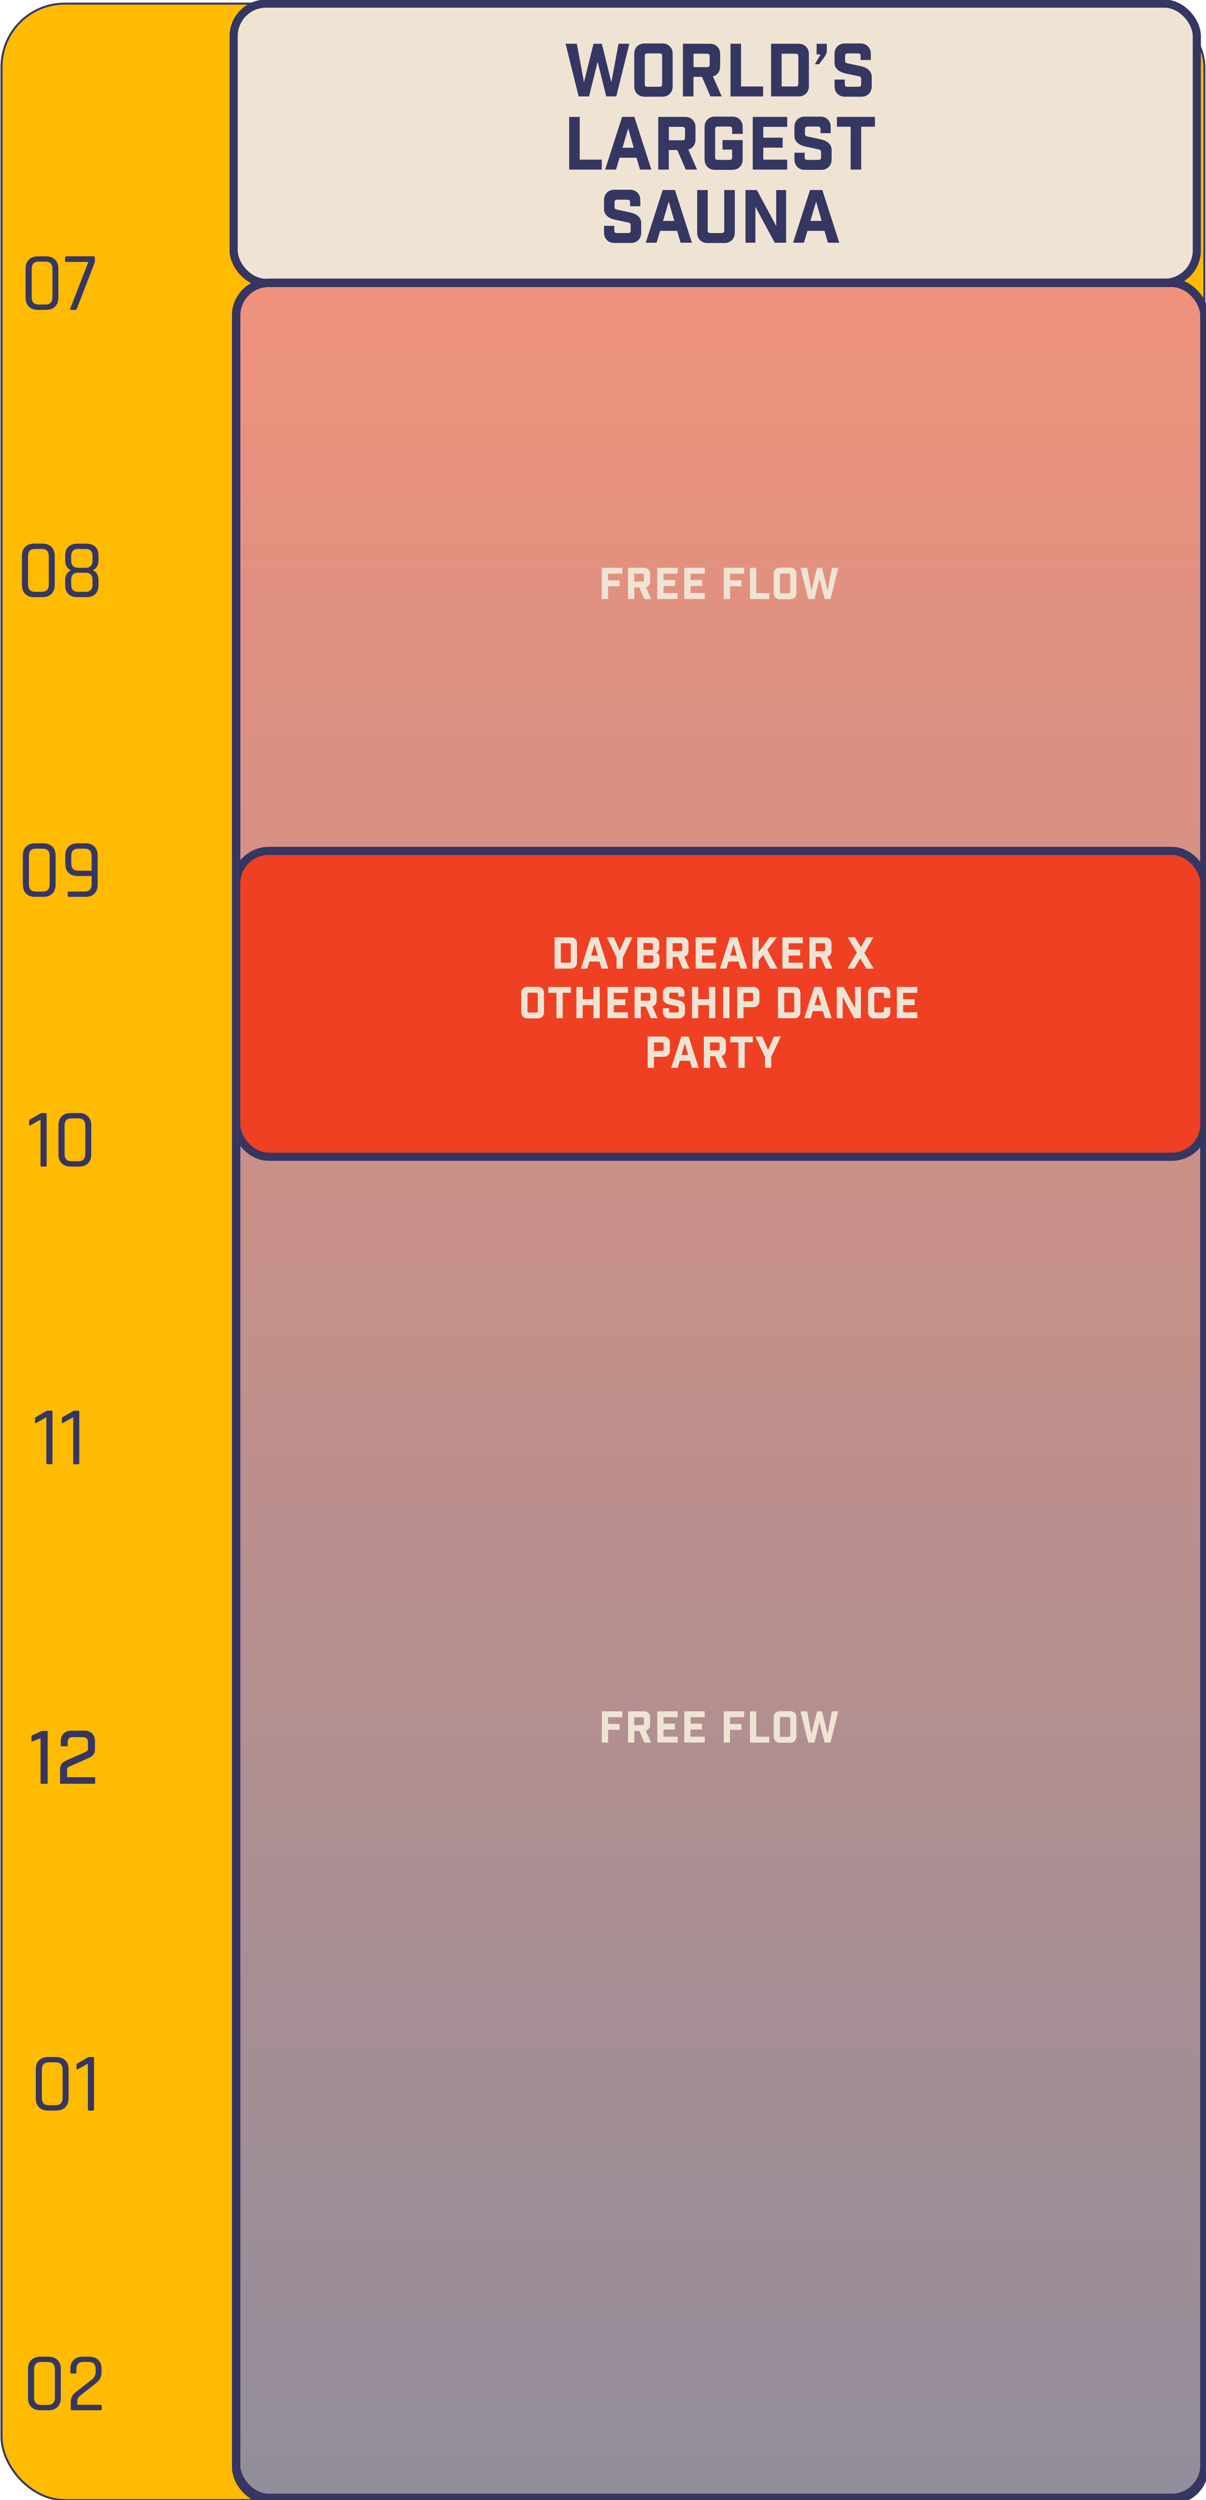
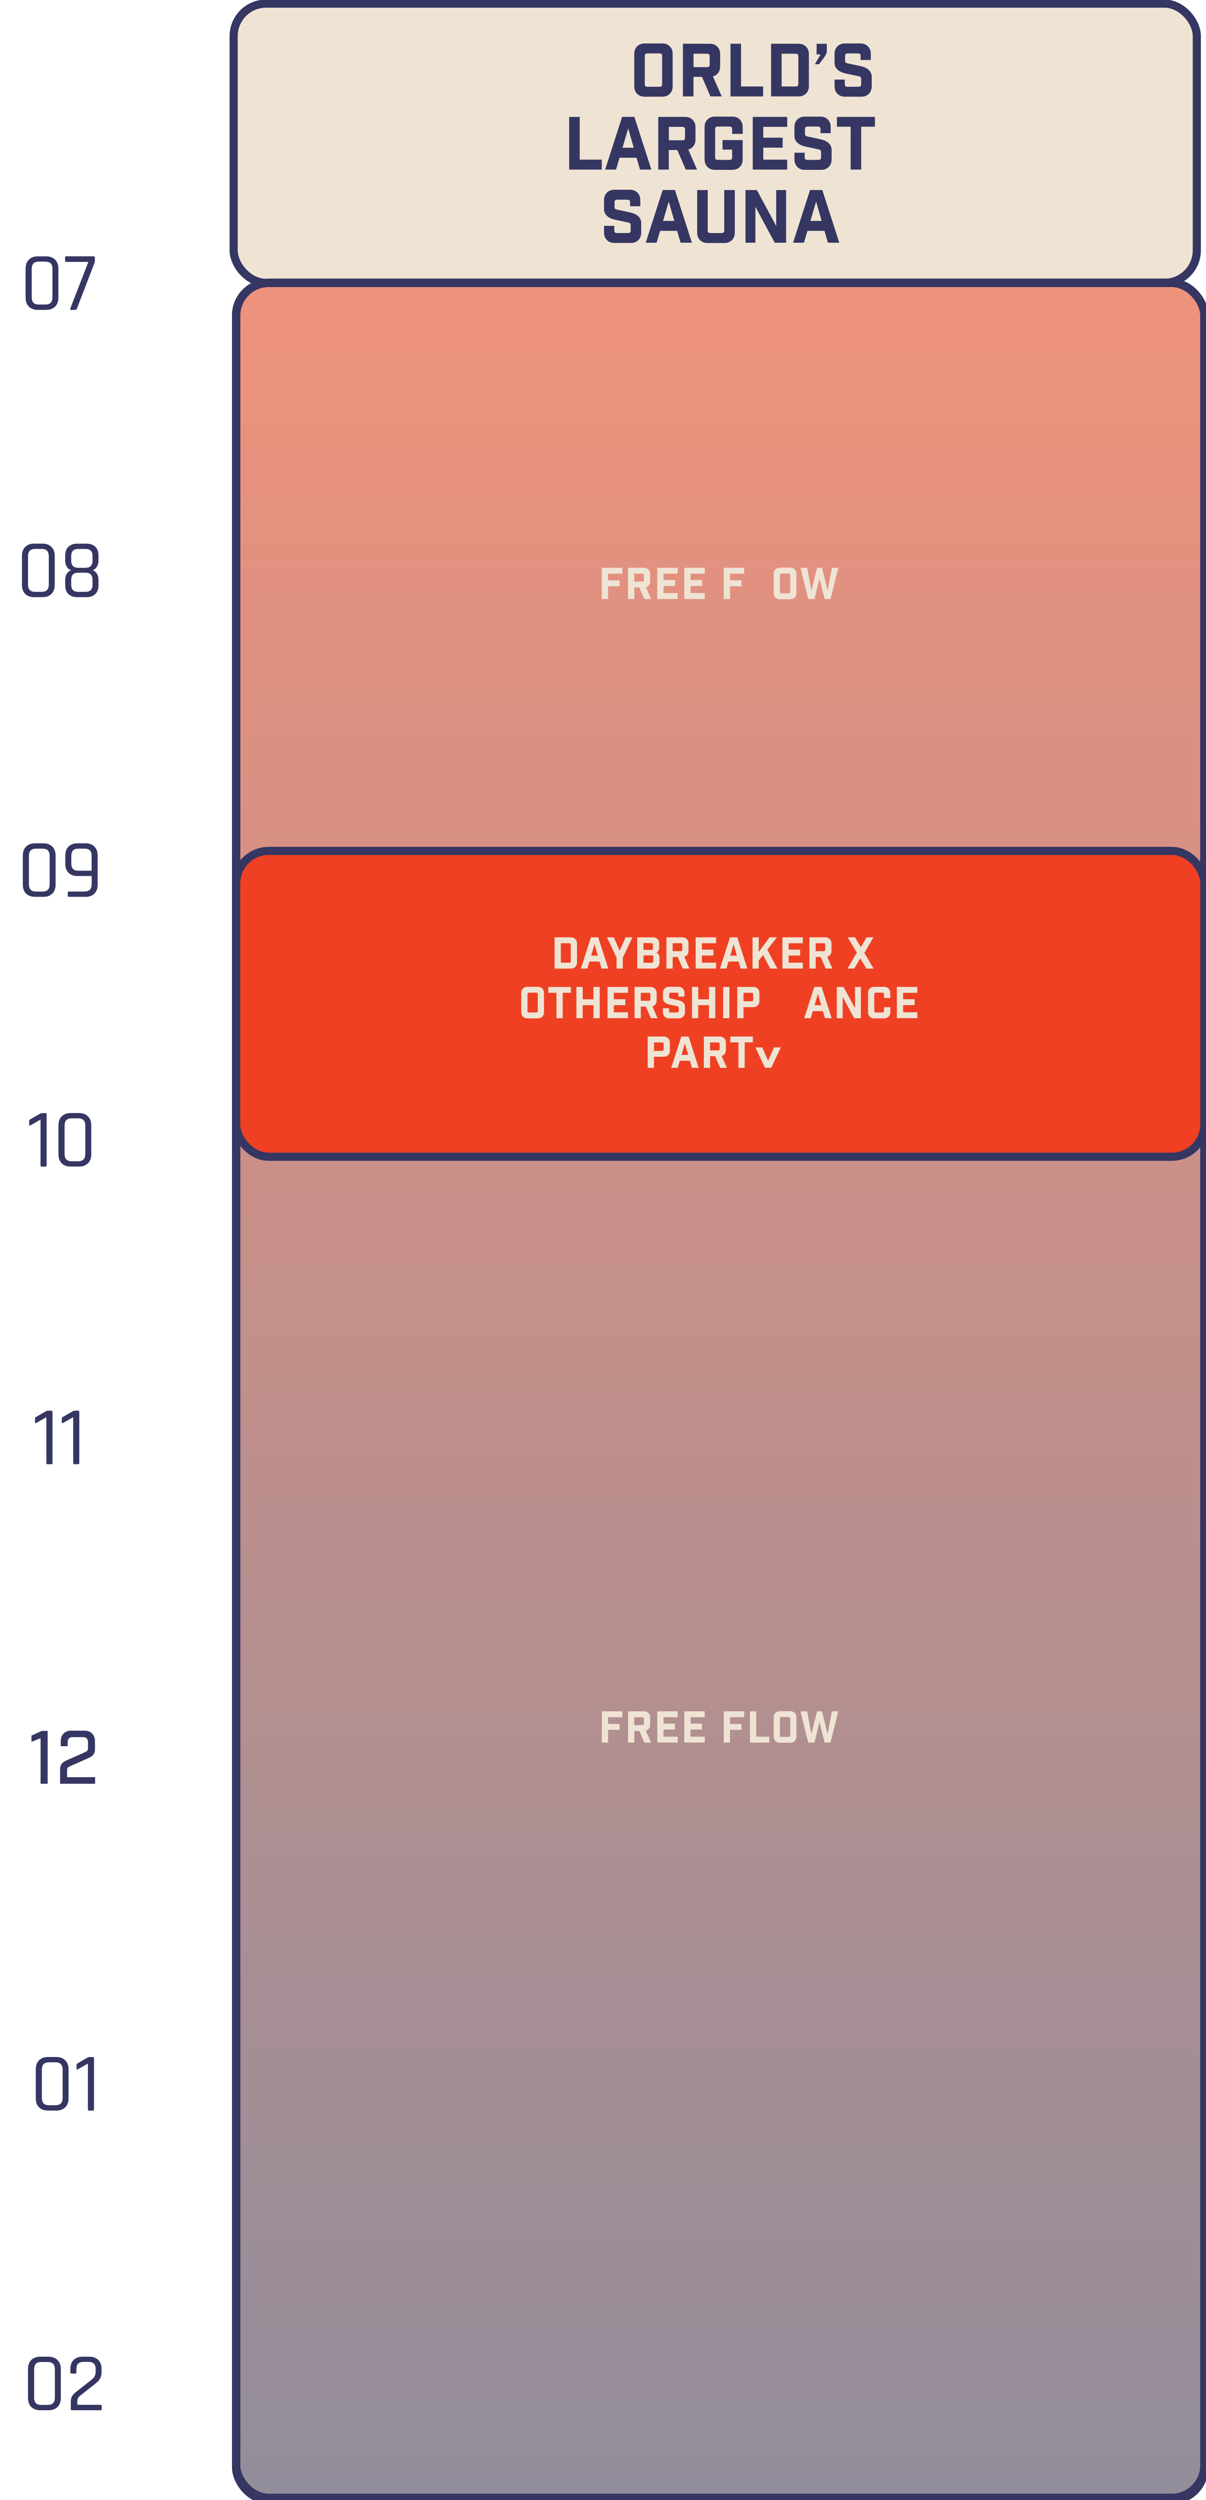
<svg xmlns="http://www.w3.org/2000/svg" id="Layer_1" viewBox="0 0 389.09 806.38">
  <defs>
    <style>.cls-1{fill:none;}.cls-2,.cls-3,.cls-4,.cls-5,.cls-6{stroke:#353662;}.cls-2,.cls-3,.cls-7{fill:#efe4d4;}.cls-2,.cls-5{stroke-width:2.63px;}.cls-3,.cls-6{stroke-width:2.68px;}.cls-8{fill:#353662;}.cls-4{fill:#fb0;stroke-width:.64px;}.cls-5{fill:#ef4023;}.cls-6{fill:url(#linear-gradient);fill-opacity:.5;}</style>
    <linearGradient id="linear-gradient" x1="232.37" y1="5782.33" x2="232.37" y2="5065.6" gradientTransform="translate(0 5872.78) scale(1 -1)" gradientUnits="userSpaceOnUse">
      <stop offset="0" stop-color="#ef4023" />
      <stop offset="1" stop-color="#353662" />
    </linearGradient>
  </defs>
-   <rect class="cls-4" x=".49" y="1.16" width="388.07" height="805.21" rx="20.41" ry="20.41" />
  <path class="cls-8" d="M15.74,679.02h2.2c1.5,0,2.26-.78,2.26-2.34v-9.16c0-1.56-.75-2.34-2.26-2.34h-2.2c-1.49,0-2.23.78-2.23,2.34v9.16c0,1.56.74,2.34,2.23,2.34ZM18.18,680.74h-2.69c-1.22,0-2.18-.35-2.9-1.05-.7-.7-1.05-1.67-1.05-2.93v-9.32c0-1.24.35-2.2,1.05-2.9.72-.72,1.68-1.07,2.9-1.07h2.69c1.22,0,2.17.36,2.87,1.07.72.7,1.07,1.66,1.07,2.9v9.32c0,1.25-.36,2.23-1.07,2.93-.7.7-1.66,1.05-2.87,1.05ZM24.69,667.18v-1.07c0-.27.11-.47.32-.59l3.11-1.8c.29-.16.52-.24.7-.24h1.13c.25,0,.38.13.38.38v16.51c0,.25-.13.38-.38.38h-1.21c-.25,0-.38-.13-.38-.38v-14.79l-3.2,1.83c-.32.18-.48.11-.48-.21Z" />
  <path class="cls-8" d="M13.24,775.68h2.2c1.5,0,2.26-.78,2.26-2.34v-9.16c0-1.56-.75-2.34-2.26-2.34h-2.2c-1.49,0-2.23.78-2.23,2.34v9.16c0,1.56.74,2.34,2.23,2.34ZM15.68,777.4h-2.69c-1.22,0-2.18-.35-2.9-1.05-.7-.7-1.05-1.67-1.05-2.93v-9.32c0-1.24.35-2.2,1.05-2.9.72-.72,1.68-1.07,2.9-1.07h2.69c1.22,0,2.17.36,2.87,1.07.72.7,1.07,1.66,1.07,2.9v9.32c0,1.25-.36,2.23-1.07,2.93-.7.7-1.66,1.05-2.87,1.05ZM22.84,777.02v-2.42c0-1.2.5-2.18,1.5-2.95l5.18-4.08c.89-.68,1.34-1.52,1.34-2.52v-.97c0-1.52-.77-2.28-2.31-2.28h-1.64c-1.5,0-2.26.76-2.26,2.28v1.1c0,.27-.13.4-.38.4h-1.21c-.23,0-.35-.13-.35-.4v-1.13c0-1.24.35-2.19,1.05-2.87.7-.7,1.66-1.05,2.9-1.05h2.15c1.24,0,2.2.35,2.9,1.05.7.68,1.05,1.64,1.05,2.87v1.1c0,1.4-.55,2.53-1.66,3.41l-5.26,4.16c-.59.47-.89,1.03-.89,1.69v1.24h7.49c.25,0,.38.13.38.38v.99c0,.25-.13.38-.38.38h-9.24c-.25,0-.38-.13-.38-.38Z" />
  <path class="cls-8" d="M12.46,98.23h2.2c1.5,0,2.26-.78,2.26-2.34v-9.16c0-1.56-.75-2.34-2.26-2.34h-2.2c-1.49,0-2.23.78-2.23,2.34v9.16c0,1.56.74,2.34,2.23,2.34ZM14.9,99.95h-2.69c-1.22,0-2.18-.35-2.9-1.05-.7-.7-1.05-1.67-1.05-2.93v-9.32c0-1.24.35-2.2,1.05-2.9.72-.72,1.68-1.07,2.9-1.07h2.69c1.22,0,2.17.36,2.87,1.07.72.7,1.07,1.66,1.07,2.9v9.32c0,1.25-.36,2.23-1.07,2.93-.7.7-1.66,1.05-2.87,1.05ZM24.15,99.95h-1.26c-.29,0-.36-.15-.21-.46l5.83-15.01h-7.14c-.25,0-.38-.13-.38-.38v-1.05c0-.25.13-.38.38-.38h8.86c.25,0,.38.13.38.38v1.13c0,.29-.07.57-.21.86l-5.61,14.55c-.09.23-.3.35-.62.35Z" />
  <path class="cls-8" d="M11.28,190.89h2.2c1.5,0,2.26-.78,2.26-2.34v-9.16c0-1.56-.75-2.34-2.26-2.34h-2.2c-1.49,0-2.23.78-2.23,2.34v9.16c0,1.56.74,2.34,2.23,2.34ZM13.72,192.61h-2.69c-1.22,0-2.18-.35-2.9-1.05-.7-.7-1.05-1.67-1.05-2.93v-9.32c0-1.24.35-2.2,1.05-2.9.72-.72,1.68-1.07,2.9-1.07h2.69c1.22,0,2.17.36,2.87,1.07.72.7,1.07,1.66,1.07,2.9v9.32c0,1.25-.36,2.23-1.07,2.93-.7.7-1.66,1.05-2.87,1.05ZM25.23,190.89h2.36c1.5,0,2.26-.75,2.26-2.26v-1.61c0-1.54-.75-2.31-2.26-2.31h-2.36c-1.5,0-2.26.77-2.26,2.31v1.61c0,1.5.75,2.26,2.26,2.26ZM25.23,183.14h2.36c1.5,0,2.26-.78,2.26-2.34v-1.48c0-1.5-.75-2.26-2.26-2.26h-2.36c-1.5,0-2.26.75-2.26,2.26v1.48c0,1.56.75,2.34,2.26,2.34ZM27.83,192.61h-2.85c-1.24,0-2.2-.33-2.9-.99-.7-.68-1.05-1.63-1.05-2.85v-1.64c0-1.61.63-2.69,1.88-3.22-1.25-.48-1.88-1.56-1.88-3.22v-1.5c0-1.24.35-2.18,1.05-2.85s1.66-.99,2.9-.99h2.85c1.24,0,2.2.33,2.9.99.7.66,1.05,1.61,1.05,2.85v1.5c0,.82-.17,1.52-.51,2.09-.34.56-.8.93-1.37,1.13,1.25.52,1.88,1.6,1.88,3.25v1.61c0,1.22-.35,2.17-1.05,2.85-.7.66-1.66.99-2.9.99Z" />
  <path class="cls-8" d="M11.56,287.56h2.2c1.5,0,2.26-.78,2.26-2.34v-9.16c0-1.56-.75-2.34-2.26-2.34h-2.2c-1.49,0-2.23.78-2.23,2.34v9.16c0,1.56.74,2.34,2.23,2.34ZM14,289.27h-2.69c-1.22,0-2.18-.35-2.9-1.05-.7-.7-1.05-1.67-1.05-2.93v-9.32c0-1.24.35-2.2,1.05-2.9.72-.72,1.68-1.07,2.9-1.07h2.69c1.22,0,2.17.36,2.87,1.07.72.7,1.07,1.66,1.07,2.9v9.32c0,1.25-.36,2.23-1.07,2.93-.7.7-1.66,1.05-2.87,1.05ZM25.24,280.84h4.32v-4.78c0-1.56-.75-2.34-2.26-2.34h-2.07c-1.49,0-2.23.78-2.23,2.34v2.47c0,1.54.74,2.31,2.23,2.31ZM27.55,289.27h-5.29c-.27,0-.4-.13-.4-.38v-.99c0-.23.13-.35.4-.35h5.05c1.5,0,2.26-.78,2.26-2.34v-2.66h-4.56c-1.22,0-2.18-.35-2.9-1.05-.7-.7-1.05-1.66-1.05-2.9v-2.63c0-1.24.35-2.2,1.05-2.9.72-.72,1.68-1.07,2.9-1.07h2.55c1.24,0,2.2.36,2.9,1.07.7.7,1.05,1.66,1.05,2.9v9.32c0,1.25-.35,2.23-1.05,2.93-.7.7-1.66,1.05-2.9,1.05Z" />
  <path class="cls-8" d="M9.41,362.71v-1.07c0-.27.11-.47.32-.59l3.11-1.8c.29-.16.52-.24.7-.24h1.13c.25,0,.38.13.38.38v16.51c0,.25-.13.38-.38.38h-1.21c-.25,0-.38-.13-.38-.38v-14.79l-3.2,1.83c-.32.18-.48.11-.48-.21ZM23.06,374.55h2.2c1.5,0,2.26-.78,2.26-2.34v-9.16c0-1.56-.75-2.34-2.26-2.34h-2.2c-1.49,0-2.23.78-2.23,2.34v9.16c0,1.56.74,2.34,2.23,2.34ZM25.5,376.27h-2.69c-1.22,0-2.18-.35-2.9-1.05-.7-.7-1.05-1.67-1.05-2.93v-9.32c0-1.24.35-2.2,1.05-2.9.72-.72,1.68-1.07,2.9-1.07h2.69c1.22,0,2.17.36,2.87,1.07.72.7,1.07,1.66,1.07,2.9v9.32c0,1.25-.36,2.23-1.07,2.93-.7.7-1.66,1.05-2.87,1.05Z" />
  <path class="cls-8" d="M11.29,458.7v-1.07c0-.27.11-.47.32-.59l3.11-1.8c.29-.16.52-.24.7-.24h1.13c.25,0,.38.13.38.38v16.51c0,.25-.13.38-.38.38h-1.21c-.25,0-.38-.13-.38-.38v-14.79l-3.2,1.83c-.32.18-.48.11-.48-.21ZM19.94,458.7v-1.07c0-.27.11-.47.32-.59l3.11-1.8c.29-.16.52-.24.7-.24h1.13c.25,0,.38.13.38.38v16.51c0,.25-.13.38-.38.38h-1.21c-.25,0-.38-.13-.38-.38v-14.79l-3.2,1.83c-.32.18-.48.11-.48-.21Z" />
  <path class="cls-8" d="M13.09,575.32v-14.69l-2.93,1.18v-2.01l3.34-1.51h1.87v17.04h-2.27Z" />
  <path class="cls-8" d="M21.85,561.81v1.42h-2.25v-1.63c0-1.03.31-1.85.93-2.47s1.45-.93,2.47-.93h4.24c1.02,0,1.85.31,2.47.93s.93,1.45.93,2.47v2.63c0,.93-.32,1.66-.97,2.18-.41.3-1.22.71-2.44,1.23l-4.14,1.82c-.14.06-.3.14-.49.23-.18.09-.3.14-.34.15-.41.19-.61.51-.61.97v2.41h9.04v2.11h-11.31v-4.73c0-.9.32-1.62.95-2.15.39-.32,1.21-.73,2.46-1.25l4.12-1.82c.11-.08.28-.16.51-.24.23-.08.38-.16.46-.24.33-.2.5-.5.5-.88v-2.13c0-.47-.13-.86-.39-1.15s-.62-.44-1.08-.44h-3.62c-.46,0-.81.13-1.06.4-.25.27-.38.64-.38,1.11Z" />
  <line class="cls-1" x1="75.35" y1="8.25" x2="75.38" y2="1649.95" />
  <rect class="cls-2" x="75.38" y="1.16" width="310.75" height="90.08" rx="10.51" ry="10.51" />
  <rect class="cls-3" x="76.19" y="91.24" width="312.37" height="714.41" rx="10.51" ry="10.51" />
  <rect class="cls-6" x="76.19" y="91.24" width="312.37" height="715.14" rx="10.51" ry="10.51" />
  <rect class="cls-5" x="76.19" y="274.45" width="312.37" height="98.65" rx="10.51" ry="10.51" />
  <path class="cls-7" d="M178.93,302.33h5.25c.59,0,1.07.18,1.43.55.37.37.55.85.55,1.44v6.1c0,.59-.18,1.07-.55,1.44-.37.37-.85.55-1.43.55h-5.25v-10.08ZM180.94,310.51h2.73c.32,0,.48-.16.48-.48v-5.32c0-.32-.16-.48-.48-.48h-2.73v6.27Z" />
  <path class="cls-7" d="M193.42,310.14h-3.26l-.67,2.27h-2.09l3.25-10.08h2.35l3.25,10.08h-2.17l-.66-2.27ZM192.87,308.24l-1.06-3.7-1.09,3.7h2.16Z" />
  <path class="cls-7" d="M200.95,312.41h-2.02v-3.49l-3.11-6.59h2.21l1.9,4.31,1.9-4.31h2.21l-3.11,6.59v3.49Z" />
  <path class="cls-7" d="M205.59,302.33h5.1c.59,0,1.07.18,1.43.55s.55.85.55,1.44v1.43c0,.65-.29,1.16-.88,1.51.66.33.99.83.99,1.51v1.65c0,.59-.18,1.07-.55,1.44-.37.37-.85.55-1.43.55h-5.21v-10.08ZM207.6,306.36h2.58c.19,0,.31-.03.38-.09s.1-.19.1-.39v-1.2c0-.32-.16-.48-.48-.48h-2.58v2.16ZM207.6,310.53h2.69c.32,0,.48-.16.48-.48v-1.46c0-.19-.05-.31-.14-.36-.09-.06-.26-.08-.5-.08h-2.52v2.38Z" />
  <path class="cls-7" d="M222.44,312.41h-2.17l-1.62-3.74h-1.62v3.74h-2.02v-10.08h5.14c.59,0,1.07.18,1.43.55s.55.85.55,1.44v2.37c0,.48-.12.88-.37,1.22-.25.34-.58.56-1,.69l1.68,3.82ZM220.12,306.32v-1.61c0-.32-.16-.48-.48-.48h-2.62v2.56h2.62c.32,0,.48-.16.48-.48Z" />
  <path class="cls-7" d="M224.44,302.33h6.59v1.9h-4.58v2.07h3.71v1.9h-3.71v2.3h4.58v1.9h-6.59v-10.08Z" />
  <path class="cls-7" d="M238.29,310.14h-3.26l-.67,2.27h-2.09l3.25-10.08h2.35l3.25,10.08h-2.17l-.66-2.27ZM237.74,308.24l-1.06-3.7-1.09,3.7h2.16Z" />
  <path class="cls-7" d="M248.51,312.41l-2.32-4.38-1.41,1.81v2.58h-1.99v-10.08h1.99v4.73l3.49-4.73h2.37l-3.09,3.98,3.25,6.1h-2.27Z" />
  <path class="cls-7" d="M252.43,302.33h6.59v1.9h-4.58v2.07h3.71v1.9h-3.71v2.3h4.58v1.9h-6.59v-10.08Z" />
  <path class="cls-7" d="M268.57,312.41h-2.17l-1.62-3.74h-1.62v3.74h-2.02v-10.08h5.14c.59,0,1.07.18,1.43.55s.55.85.55,1.44v2.37c0,.48-.12.88-.37,1.22-.25.34-.58.56-1,.69l1.68,3.82ZM266.25,306.32v-1.61c0-.32-.16-.48-.48-.48h-2.62v2.56h2.62c.32,0,.48-.16.48-.48Z" />
  <path class="cls-7" d="M279.52,312.41l-1.97-3.32-1.93,3.32h-2.2l3.02-5.17-2.94-4.91h2.35l1.89,3.16,1.85-3.16h2.2l-2.93,5.04,3.01,5.04h-2.35Z" />
  <path class="cls-7" d="M173.53,328.47h-3.37c-.59,0-1.07-.18-1.44-.55-.37-.37-.55-.85-.55-1.43v-6.22c0-.59.18-1.07.55-1.43.37-.37.85-.55,1.44-.55h3.37c.59,0,1.07.18,1.43.55.37.37.55.85.55,1.43v6.22c0,.59-.18,1.07-.55,1.43s-.85.55-1.43.55ZM170.18,320.65v5.43c0,.32.16.48.48.48h2.37c.32,0,.48-.16.48-.48v-5.43c0-.32-.16-.48-.48-.48h-2.37c-.32,0-.48.16-.48.48Z" />
  <path class="cls-7" d="M184.18,320.21h-2.63v8.2h-2.02v-8.2h-2.63v-1.88h7.28v1.88Z" />
  <path class="cls-7" d="M185.97,328.41v-10.08h2.02v3.98h3.47v-3.98h2.02v10.08h-2.02v-4.2h-3.47v4.2h-2.02Z" />
  <path class="cls-7" d="M196.02,318.33h6.59v1.9h-4.58v2.07h3.71v1.9h-3.71v2.3h4.58v1.9h-6.59v-10.08Z" />
  <path class="cls-7" d="M212.16,328.41h-2.17l-1.62-3.74h-1.62v3.74h-2.02v-10.08h5.14c.59,0,1.07.18,1.43.55s.55.85.55,1.44v2.37c0,.48-.12.88-.37,1.22-.25.34-.58.56-1,.69l1.68,3.82ZM209.84,322.32v-1.61c0-.32-.16-.48-.48-.48h-2.62v2.56h2.62c.32,0,.48-.16.48-.48Z" />
  <path class="cls-7" d="M218.87,321.44v-.78c0-.32-.16-.48-.48-.48h-2.02c-.32,0-.48.16-.48.48v.95c0,.14.04.25.11.31.07.07.19.12.37.16l2.6.56c.62.14,1.11.38,1.47.73.36.35.55.77.55,1.29v1.82c0,.59-.18,1.07-.55,1.43-.37.37-.85.55-1.43.55h-3.14c-.59,0-1.07-.18-1.44-.55-.37-.37-.55-.85-.55-1.43v-1.29h1.96v.9c0,.32.16.48.48.48h2.18c.32,0,.48-.16.48-.48v-1.06c0-.14-.04-.25-.1-.32-.07-.07-.19-.12-.37-.16l-2.6-.56c-.62-.14-1.11-.38-1.47-.73-.36-.34-.55-.77-.55-1.29v-1.71c0-.59.18-1.07.55-1.43.37-.37.85-.55,1.44-.55h2.97c.59,0,1.07.18,1.43.55s.55.85.55,1.43v1.18h-1.96Z" />
  <path class="cls-7" d="M223.25,328.41v-10.08h2.02v3.98h3.47v-3.98h2.02v10.08h-2.02v-4.2h-3.47v4.2h-2.02Z" />
  <path class="cls-7" d="M233.31,328.41v-10.08h2.02v10.08h-2.02Z" />
  <path class="cls-7" d="M237.87,318.33h5.15c.59,0,1.07.18,1.44.55.37.37.55.85.55,1.44v2.55c0,.59-.18,1.07-.55,1.43s-.85.55-1.44.55h-3.14v3.56h-2.02v-10.08ZM239.88,322.95h2.63c.32,0,.48-.16.48-.48v-1.76c0-.32-.16-.48-.48-.48h-2.63v2.72Z" />
-   <path class="cls-7" d="M251,318.33h5.25c.59,0,1.07.18,1.43.55.37.37.55.85.55,1.44v6.1c0,.59-.18,1.07-.55,1.44-.37.37-.85.55-1.43.55h-5.25v-10.08ZM253.02,326.51h2.73c.32,0,.48-.16.48-.48v-5.32c0-.32-.16-.48-.48-.48h-2.73v6.27Z" />
  <path class="cls-7" d="M265.49,326.14h-3.26l-.67,2.27h-2.09l3.25-10.08h2.35l3.25,10.08h-2.17l-.66-2.27ZM264.94,324.24l-1.06-3.7-1.09,3.7h2.16Z" />
  <path class="cls-7" d="M275.86,318.33h1.89v10.08h-2.17l-3.71-6.87v6.87h-1.89v-10.08h2.17l3.71,6.87v-6.87Z" />
  <path class="cls-7" d="M285.24,328.47h-3.19c-.59,0-1.07-.18-1.44-.55-.37-.37-.55-.85-.55-1.43v-6.22c0-.59.18-1.07.55-1.43.37-.37.85-.55,1.44-.55h3.19c.59,0,1.07.18,1.44.55.37.37.55.85.55,1.43v1.62h-2.02v-1.23c0-.32-.16-.48-.48-.48h-2.18c-.32,0-.48.16-.48.48v5.43c0,.32.16.48.48.48h2.18c.32,0,.48-.16.48-.48v-1.23h2.02v1.62c0,.59-.18,1.07-.55,1.43s-.85.55-1.44.55Z" />
  <path class="cls-7" d="M289.36,318.33h6.59v1.9h-4.58v2.07h3.71v1.9h-3.71v2.3h4.58v1.9h-6.59v-10.08Z" />
  <path class="cls-7" d="M208.97,334.33h5.15c.59,0,1.07.18,1.44.55.37.37.55.85.55,1.44v2.55c0,.59-.18,1.07-.55,1.43s-.85.55-1.44.55h-3.14v3.56h-2.02v-10.08ZM210.99,338.95h2.63c.32,0,.48-.16.48-.48v-1.76c0-.32-.16-.48-.48-.48h-2.63v2.72Z" />
  <path class="cls-7" d="M222.58,342.14h-3.26l-.67,2.27h-2.09l3.25-10.08h2.35l3.25,10.08h-2.17l-.66-2.27ZM222.03,340.24l-1.06-3.7-1.09,3.7h2.16Z" />
  <path class="cls-7" d="M234.51,344.41h-2.17l-1.62-3.74h-1.62v3.74h-2.02v-10.08h5.14c.59,0,1.07.18,1.43.55s.55.85.55,1.44v2.37c0,.48-.12.88-.37,1.22-.25.34-.58.56-1,.69l1.68,3.82ZM232.18,338.32v-1.61c0-.32-.16-.48-.48-.48h-2.62v2.56h2.62c.32,0,.48-.16.48-.48Z" />
  <path class="cls-7" d="M242.89,336.21h-2.63v8.2h-2.02v-8.2h-2.63v-1.88h7.28v1.88Z" />
-   <path class="cls-7" d="M248.83,344.41h-2.02v-3.49l-3.11-6.59h2.21l1.9,4.31,1.9-4.31h2.21l-3.11,6.59v3.49Z" />
+   <path class="cls-7" d="M248.83,344.41h-2.02l-3.11-6.59h2.21l1.9,4.31,1.9-4.31h2.21l-3.11,6.59v3.49Z" />
  <path class="cls-7" d="M194.17,562.05v-10.08h6.59v1.9h-4.58v2.16h3.71v1.9h-3.71v4.12h-2.02Z" />
  <path class="cls-7" d="M210.06,562.05h-2.17l-1.62-3.74h-1.62v3.74h-2.02v-10.08h5.14c.59,0,1.07.18,1.43.55s.55.85.55,1.44v2.37c0,.48-.12.88-.37,1.22-.25.34-.58.56-1,.69l1.68,3.82ZM207.73,555.96v-1.61c0-.32-.16-.48-.48-.48h-2.62v2.56h2.62c.32,0,.48-.16.48-.48Z" />
  <path class="cls-7" d="M212.06,551.97h6.59v1.9h-4.58v2.07h3.71v1.9h-3.71v2.3h4.58v1.9h-6.59v-10.08Z" />
  <path class="cls-7" d="M220.77,551.97h6.59v1.9h-4.58v2.07h3.71v1.9h-3.71v2.3h4.58v1.9h-6.59v-10.08Z" />
  <path class="cls-7" d="M233.51,562.05v-10.08h6.59v1.9h-4.58v2.16h3.71v1.9h-3.71v4.12h-2.02Z" />
  <path class="cls-7" d="M241.96,551.97h2.02v8.18h4.23v1.9h-6.24v-10.08Z" />
  <path class="cls-7" d="M254.97,562.11h-3.37c-.59,0-1.07-.18-1.44-.55-.37-.37-.55-.85-.55-1.43v-6.22c0-.59.18-1.07.55-1.43.37-.37.85-.55,1.44-.55h3.37c.59,0,1.07.18,1.43.55.37.37.55.85.55,1.43v6.22c0,.59-.18,1.07-.55,1.43s-.85.55-1.43.55ZM251.62,554.3v5.43c0,.32.16.48.48.48h2.37c.32,0,.48-.16.48-.48v-5.43c0-.32-.16-.48-.48-.48h-2.37c-.32,0-.48.16-.48.48Z" />
  <path class="cls-7" d="M267.95,562.05h-1.9l-1.65-6.64-1.65,6.64h-1.99l-2.51-10.08h2.16l1.37,7.36,1.82-7.36h1.6l1.82,7.36,1.37-7.36h2.07l-2.51,10.08Z" />
  <path class="cls-7" d="M194.17,193.21v-10.08h6.59v1.9h-4.58v2.16h3.71v1.9h-3.71v4.12h-2.02Z" />
  <path class="cls-7" d="M210.06,193.21h-2.17l-1.62-3.74h-1.62v3.74h-2.02v-10.08h5.14c.59,0,1.07.18,1.43.55s.55.85.55,1.44v2.37c0,.48-.12.88-.37,1.22-.25.34-.58.56-1,.69l1.68,3.82ZM207.73,187.12v-1.61c0-.32-.16-.48-.48-.48h-2.62v2.56h2.62c.32,0,.48-.16.48-.48Z" />
  <path class="cls-7" d="M212.06,183.13h6.59v1.9h-4.58v2.07h3.71v1.9h-3.71v2.3h4.58v1.9h-6.59v-10.08Z" />
  <path class="cls-7" d="M220.77,183.13h6.59v1.9h-4.58v2.07h3.71v1.9h-3.71v2.3h4.58v1.9h-6.59v-10.08Z" />
  <path class="cls-7" d="M233.51,193.21v-10.08h6.59v1.9h-4.58v2.16h3.71v1.9h-3.71v4.12h-2.02Z" />
-   <path class="cls-7" d="M241.96,183.13h2.02v8.18h4.23v1.9h-6.24v-10.08Z" />
  <path class="cls-7" d="M254.97,193.27h-3.37c-.59,0-1.07-.18-1.44-.55-.37-.37-.55-.85-.55-1.43v-6.22c0-.59.18-1.07.55-1.43.37-.37.85-.55,1.44-.55h3.37c.59,0,1.07.18,1.43.55.37.37.55.85.55,1.43v6.22c0,.59-.18,1.07-.55,1.43s-.85.55-1.43.55ZM251.62,185.46v5.43c0,.32.16.48.48.48h2.37c.32,0,.48-.16.48-.48v-5.43c0-.32-.16-.48-.48-.48h-2.37c-.32,0-.48.16-.48.48Z" />
  <path class="cls-7" d="M267.95,193.21h-1.9l-1.65-6.64-1.65,6.64h-1.99l-2.51-10.08h2.16l1.37,7.36,1.82-7.36h1.6l1.82,7.36,1.37-7.36h2.07l-2.51,10.08Z" />
-   <path class="cls-8" d="M198.81,31.1h-3.21l-2.78-11.18-2.78,11.18h-3.35l-4.22-16.99h3.63l2.31,12.41,3.07-12.41h2.69l3.07,12.41,2.31-12.41h3.49l-4.22,16.99Z" />
  <path class="cls-8" d="M213.67,31.19h-5.69c-.99,0-1.8-.31-2.42-.93-.62-.62-.93-1.43-.93-2.42v-10.47c0-.99.31-1.8.93-2.42.62-.62,1.43-.93,2.42-.93h5.69c.99,0,1.8.31,2.42.93.62.62.93,1.43.93,2.42v10.47c0,.99-.31,1.8-.93,2.42-.62.62-1.43.93-2.42.93ZM208.03,18.03v9.15c0,.54.27.8.8.8h3.99c.54,0,.8-.27.8-.8v-9.15c0-.54-.27-.8-.8-.8h-3.99c-.54,0-.8.27-.8.8Z" />
  <path class="cls-8" d="M232.87,31.1h-3.66l-2.74-6.3h-2.74v6.3h-3.4V14.11h8.66c.99,0,1.8.31,2.42.93s.93,1.43.93,2.42v3.99c0,.8-.21,1.49-.63,2.05-.42.57-.98.95-1.69,1.16l2.83,6.44ZM228.96,20.84v-2.71c0-.53-.27-.8-.8-.8h-4.41v4.32h4.41c.53,0,.8-.27.8-.8Z" />
  <path class="cls-8" d="M235.68,14.11h3.4v13.78h7.12v3.21h-10.52V14.11Z" />
  <path class="cls-8" d="M248.77,14.11h8.85c.99,0,1.8.31,2.42.93.62.62.93,1.43.93,2.42v10.29c0,.99-.31,1.8-.93,2.42-.62.62-1.43.93-2.42.93h-8.85V14.11ZM252.17,27.89h4.6c.53,0,.8-.27.8-.8v-8.96c0-.53-.27-.8-.8-.8h-4.6v10.57Z" />
  <path class="cls-8" d="M266.75,14.11v2.55c0,.5-.38,1.24-1.13,2.22l-1.39,1.84h-1.32l1.82-3.16h-1.27v-3.44h3.3Z" />
  <path class="cls-8" d="M277.65,19.35v-1.32c0-.54-.27-.8-.8-.8h-3.4c-.53,0-.8.27-.8.8v1.6c0,.24.06.41.18.53s.33.21.62.27l4.39.94c1.04.24,1.86.65,2.48,1.23.61.58.92,1.31.92,2.17v3.07c0,.99-.31,1.8-.93,2.42-.62.62-1.43.93-2.42.93h-5.28c-.99,0-1.8-.31-2.42-.93-.62-.62-.93-1.43-.93-2.42v-2.17h3.3v1.51c0,.54.27.8.8.8h3.68c.54,0,.8-.27.8-.8v-1.79c0-.24-.06-.41-.18-.53s-.33-.21-.62-.27l-4.39-.94c-1.04-.24-1.86-.64-2.48-1.23-.61-.58-.92-1.31-.92-2.17v-2.88c0-.99.31-1.8.93-2.42s1.43-.93,2.42-.93h5c.99,0,1.8.31,2.42.93.62.62.93,1.43.93,2.42v1.98h-3.3Z" />
  <path class="cls-8" d="M183.63,37.71h3.4v13.78h7.12v3.21h-10.52v-16.99Z" />
  <path class="cls-8" d="M205.38,50.87h-5.5l-1.13,3.82h-3.51l5.47-16.99h3.96l5.47,16.99h-3.66l-1.11-3.82ZM204.46,47.66l-1.79-6.23-1.84,6.23h3.63Z" />
  <path class="cls-8" d="M224.91,54.69h-3.66l-2.74-6.3h-2.74v6.3h-3.4v-16.99h8.66c.99,0,1.8.31,2.42.93s.93,1.43.93,2.42v3.99c0,.8-.21,1.49-.63,2.05-.42.57-.98.95-1.69,1.16l2.83,6.44ZM221,44.43v-2.71c0-.53-.27-.8-.8-.8h-4.41v4.32h4.41c.53,0,.8-.27.8-.8Z" />
  <path class="cls-8" d="M236.21,43.18v-1.56c0-.54-.27-.8-.8-.8h-3.89c-.54,0-.8.27-.8.8v9.15c0,.54.27.8.8.8h3.89c.53,0,.8-.27.8-.8v-2.52h-3.11v-3.07h6.51v6.25c0,.99-.31,1.8-.93,2.42s-1.43.93-2.42.93h-5.59c-.99,0-1.8-.31-2.42-.93-.62-.62-.93-1.43-.93-2.42v-10.47c0-.99.31-1.8.93-2.42.62-.62,1.43-.93,2.42-.93h5.59c.99,0,1.8.31,2.42.93.62.62.93,1.43.93,2.42v2.22h-3.4Z" />
  <path class="cls-8" d="M242.86,37.71h11.11v3.21h-7.71v3.49h6.25v3.21h-6.25v3.87h7.71v3.21h-11.11v-16.99Z" />
  <path class="cls-8" d="M264.71,42.94v-1.32c0-.54-.27-.8-.8-.8h-3.4c-.53,0-.8.27-.8.8v1.6c0,.24.06.41.18.53s.33.21.62.27l4.39.94c1.04.24,1.86.65,2.48,1.23.61.58.92,1.31.92,2.17v3.07c0,.99-.31,1.8-.93,2.42-.62.62-1.43.93-2.42.93h-5.28c-.99,0-1.8-.31-2.42-.93-.62-.62-.93-1.43-.93-2.42v-2.17h3.3v1.51c0,.54.27.8.8.8h3.68c.54,0,.8-.27.8-.8v-1.79c0-.24-.06-.41-.18-.53s-.33-.21-.62-.27l-4.39-.94c-1.04-.24-1.86-.64-2.48-1.23-.61-.58-.92-1.31-.92-2.17v-2.88c0-.99.31-1.8.93-2.42s1.43-.93,2.42-.93h5c.99,0,1.8.31,2.42.93.62.62.93,1.43.93,2.42v1.98h-3.3Z" />
  <path class="cls-8" d="M282.29,40.87h-4.44v13.82h-3.4v-13.82h-4.44v-3.16h12.27v3.16Z" />
  <path class="cls-8" d="M203.28,66.53v-1.32c0-.54-.27-.8-.8-.8h-3.4c-.53,0-.8.27-.8.8v1.6c0,.24.06.41.18.53s.33.21.62.27l4.39.94c1.04.24,1.86.65,2.48,1.23.61.58.92,1.31.92,2.17v3.07c0,.99-.31,1.8-.93,2.42-.62.62-1.43.93-2.42.93h-5.28c-.99,0-1.8-.31-2.42-.93-.62-.62-.93-1.43-.93-2.42v-2.17h3.3v1.51c0,.54.27.8.8.8h3.68c.54,0,.8-.27.8-.8v-1.79c0-.24-.06-.41-.18-.53s-.33-.21-.62-.27l-4.39-.94c-1.04-.24-1.86-.64-2.48-1.23-.61-.58-.92-1.31-.92-2.17v-2.88c0-.99.31-1.8.93-2.42s1.43-.93,2.42-.93h5c.99,0,1.8.31,2.42.93.62.62.93,1.43.93,2.42v1.98h-3.3Z" />
  <path class="cls-8" d="M218.47,74.46h-5.5l-1.13,3.82h-3.51l5.47-16.99h3.96l5.47,16.99h-3.66l-1.11-3.82ZM217.55,71.25l-1.79-6.23-1.84,6.23h3.63Z" />
  <path class="cls-8" d="M237.06,61.3v13.73c0,.99-.31,1.8-.93,2.42-.62.62-1.43.93-2.42.93h-5.43c-.99,0-1.8-.31-2.42-.93-.62-.62-.93-1.43-.93-2.42v-13.73h3.4v13.07c0,.54.27.8.8.8h3.73c.53,0,.8-.27.8-.8v-13.07h3.4Z" />
  <path class="cls-8" d="M250.44,61.3h3.18v16.99h-3.66l-6.25-11.58v11.58h-3.19v-16.99h3.66l6.25,11.58v-11.58Z" />
  <path class="cls-8" d="M266.01,74.46h-5.5l-1.13,3.82h-3.51l5.47-16.99h3.96l5.47,16.99h-3.66l-1.11-3.82ZM265.09,71.25l-1.79-6.23-1.84,6.23h3.63Z" />
</svg>